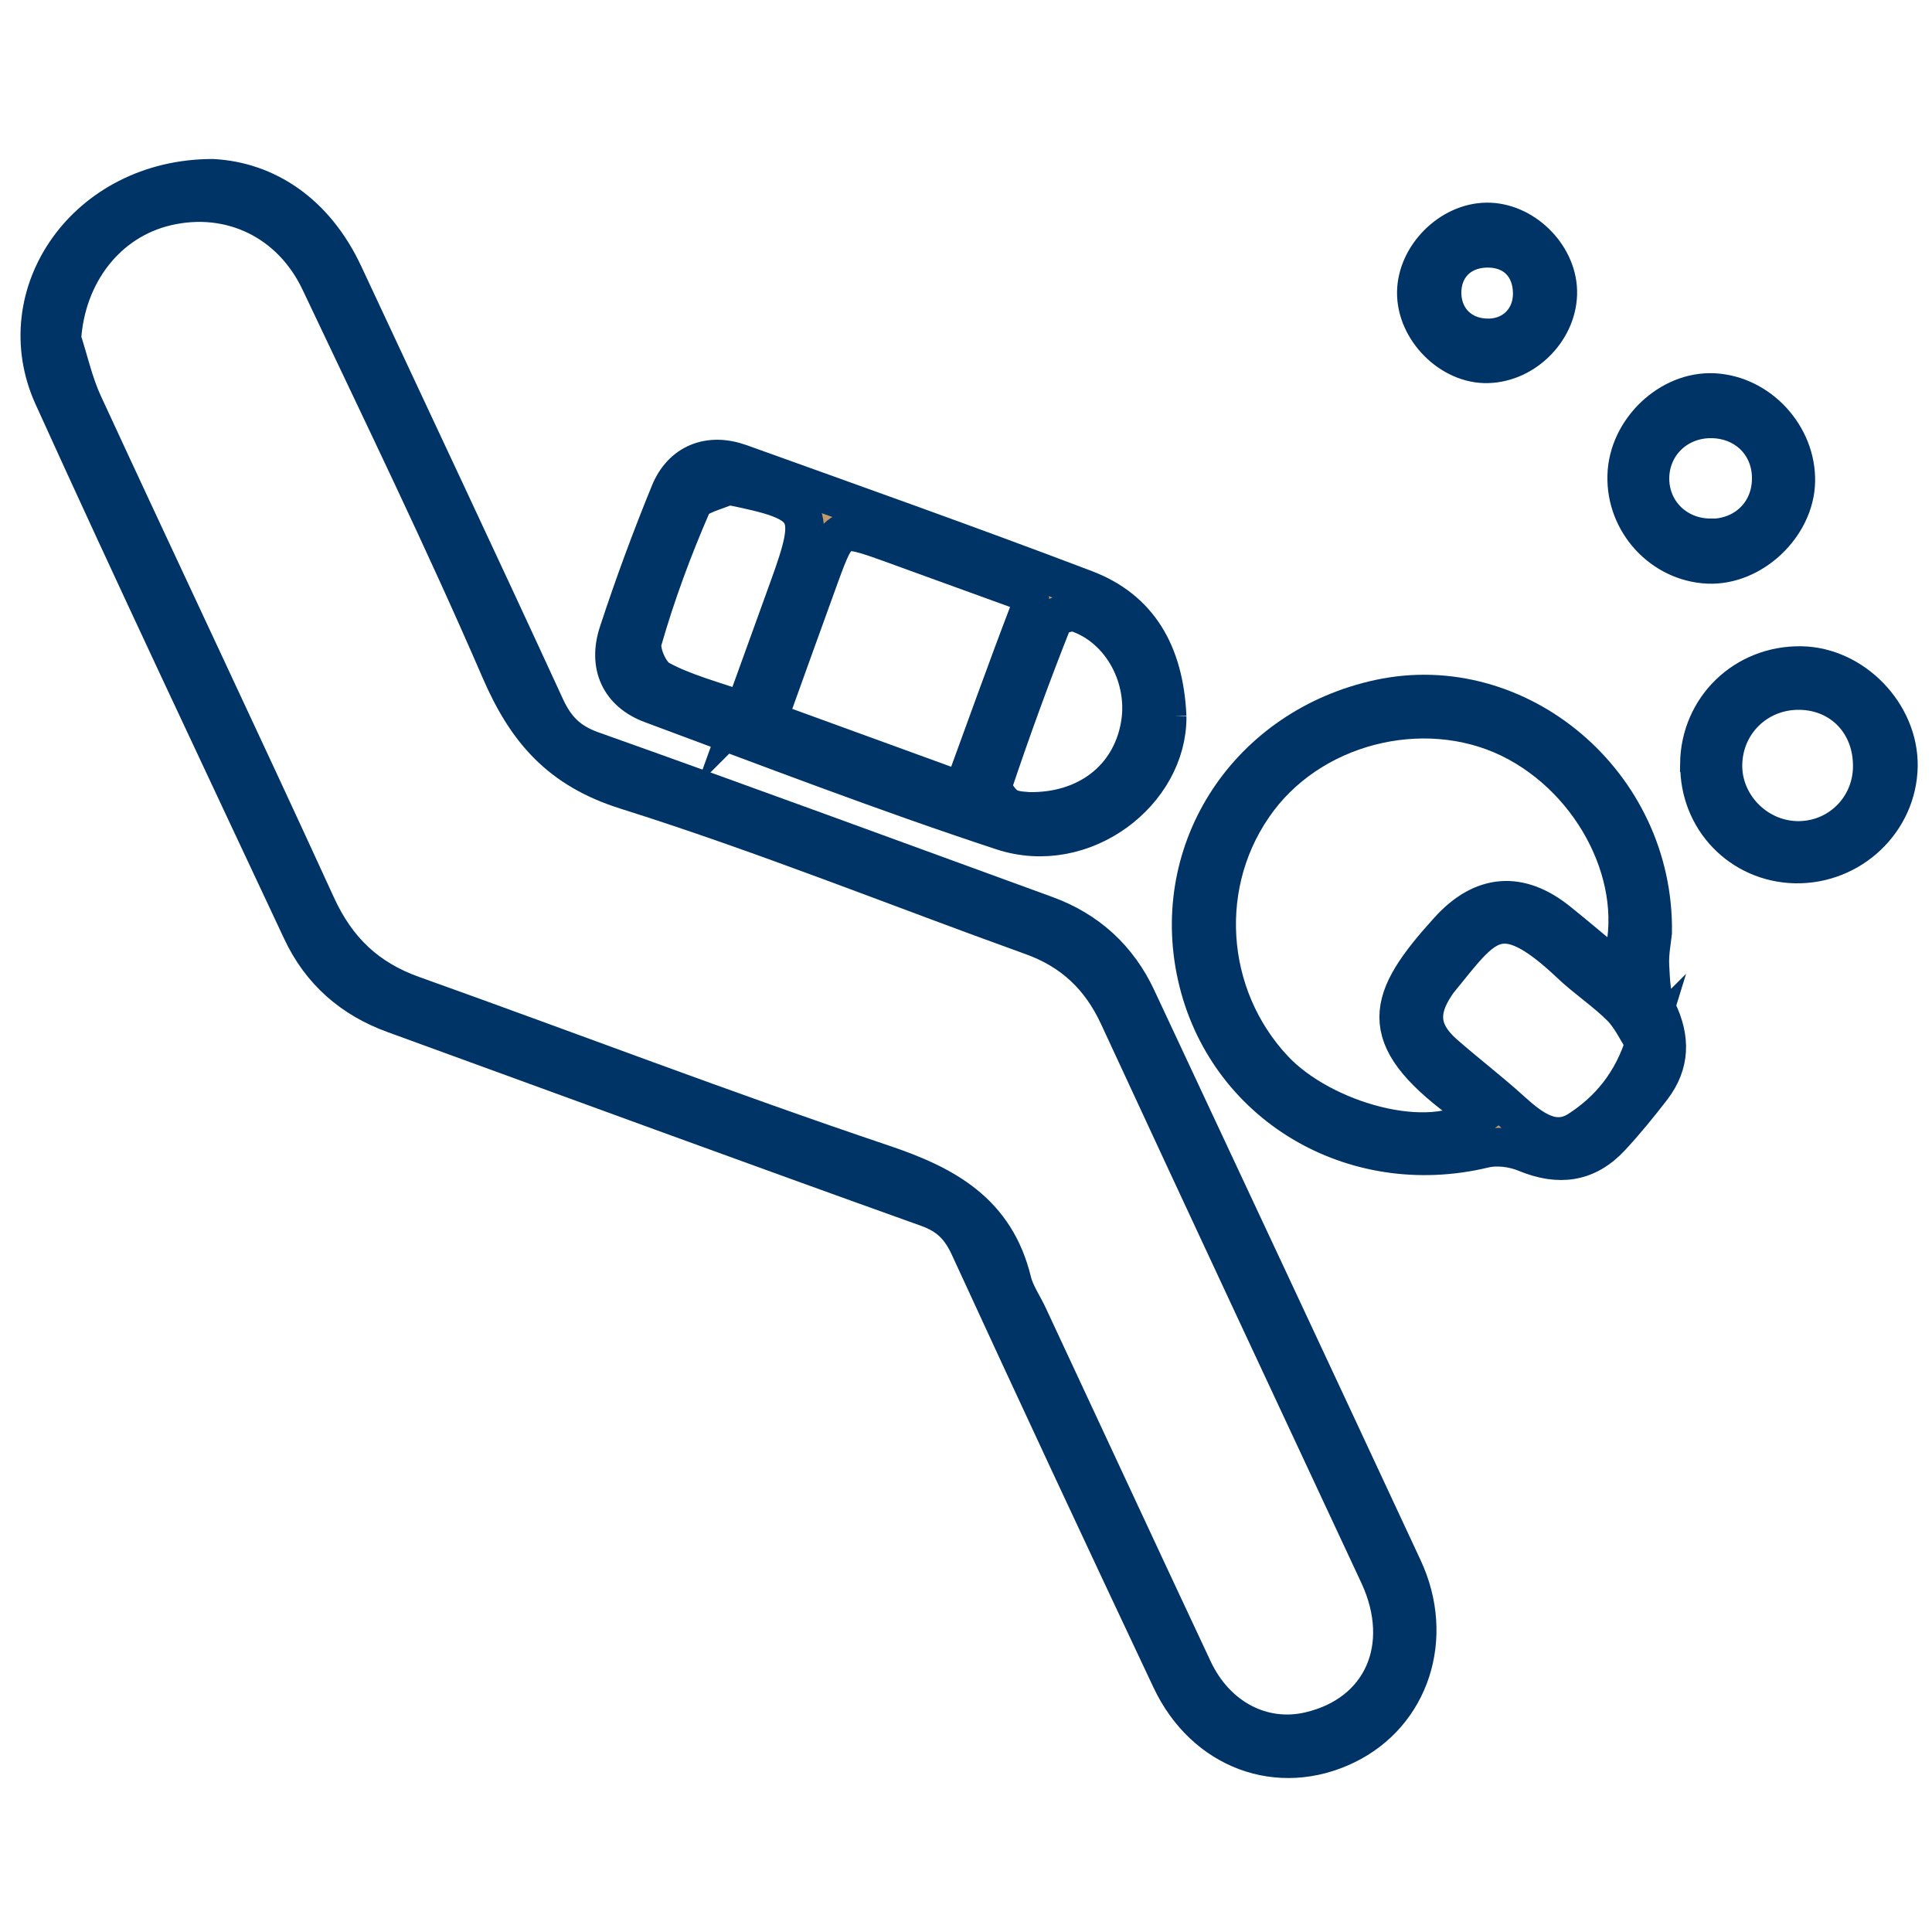
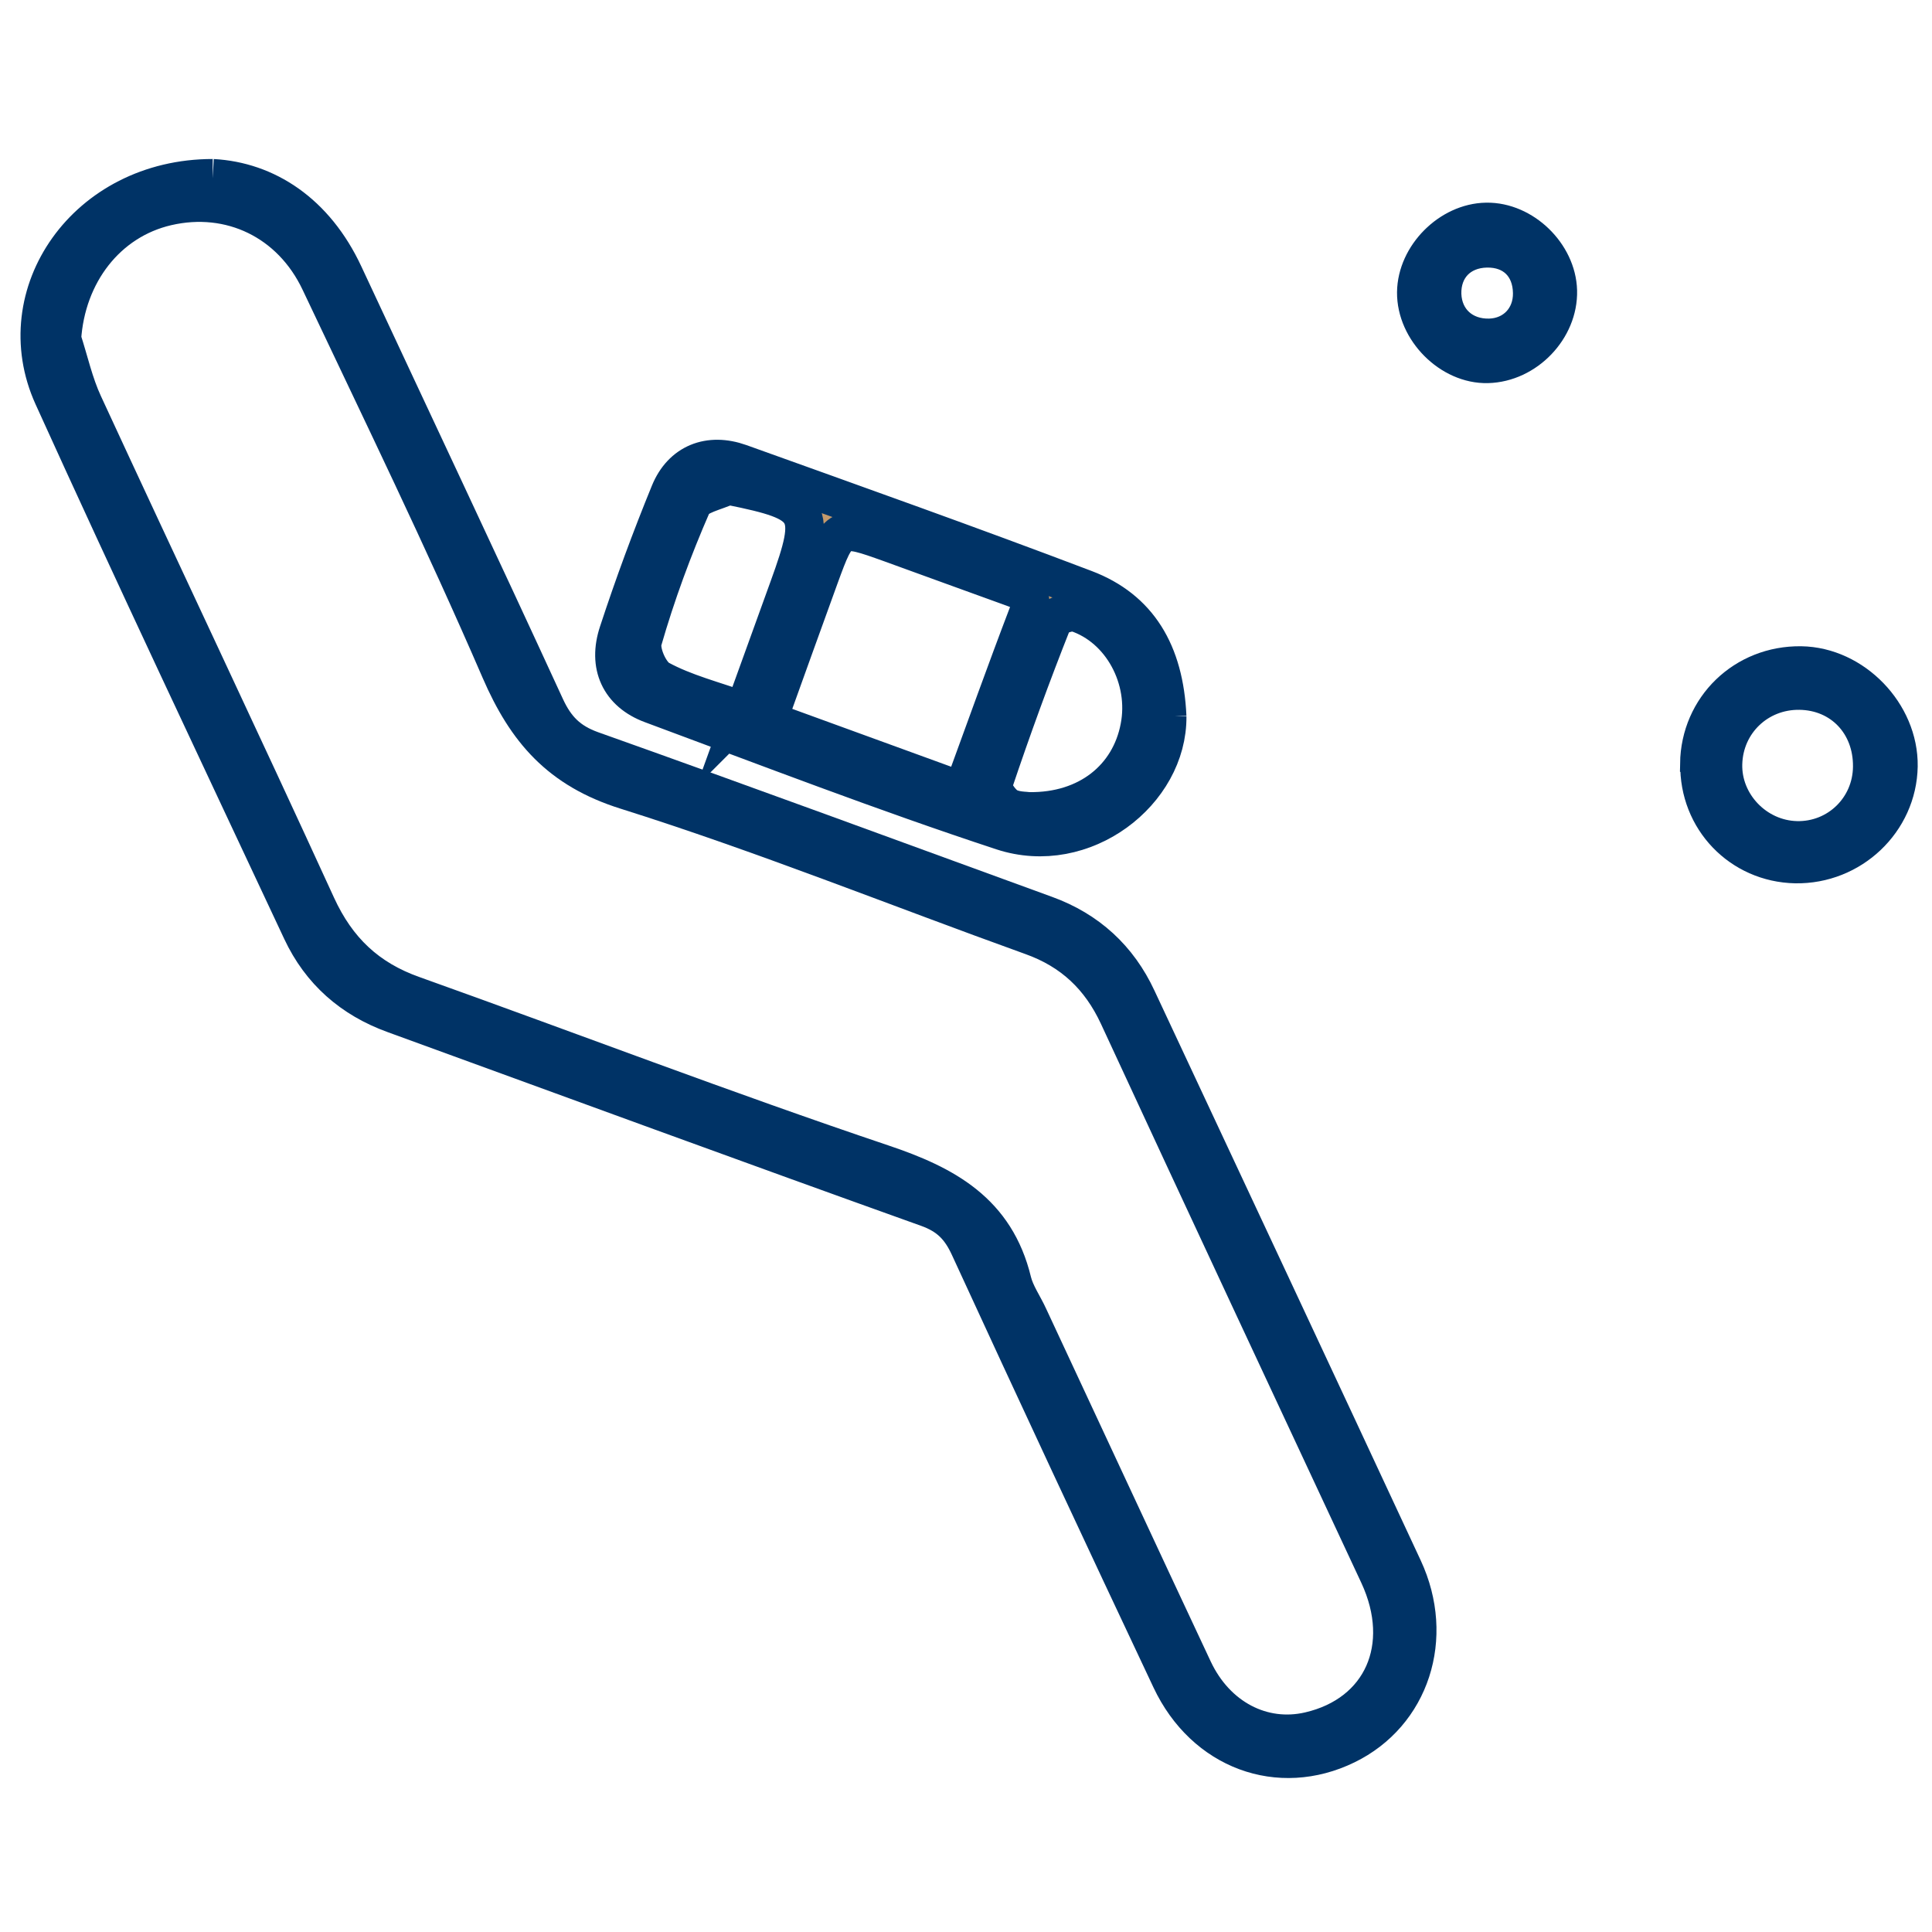
<svg xmlns="http://www.w3.org/2000/svg" id="Layer_11" data-name="Layer 11" viewBox="0 0 100 100">
  <defs>
    <style>
      .cls-1 {
        fill: #c49a6c;
        stroke: #036;
        stroke-miterlimit: 10;
        stroke-width: 2px;
      }
    </style>
  </defs>
-   <path class="cls-1" d="M11.01,9.23c2.75,.15,5.29,1.77,6.79,4.99,3.48,7.46,6.99,14.9,10.43,22.38,.52,1.13,1.19,1.81,2.39,2.24,7.85,2.79,15.67,5.67,23.49,8.52,2.18,.79,3.77,2.25,4.74,4.34,4.6,9.83,9.2,19.65,13.78,29.49,1.66,3.57,.37,7.51-2.96,9.13-3.47,1.69-7.32,.29-9.06-3.4-3.51-7.44-6.99-14.9-10.43-22.38-.47-1.02-1.05-1.63-2.16-2.03-9.22-3.3-18.42-6.68-27.62-10.03-2.18-.79-3.8-2.21-4.78-4.3C11.3,38.96,6.95,29.77,2.75,20.51,.36,15.24,4.45,9.23,11.01,9.23ZM3.2,17.55c.37,1.13,.62,2.31,1.12,3.38,4,8.66,8.09,17.28,12.06,25.95,1.06,2.31,2.63,3.8,5.01,4.64,8.09,2.89,16.12,5.97,24.26,8.71,3.28,1.1,5.87,2.51,6.74,6.1,.16,.65,.58,1.23,.86,1.85,2.84,6.08,5.66,12.17,8.51,18.24,1.18,2.51,3.58,3.75,6.01,3.19,3.77-.87,5.33-4.38,3.6-8.1-4.5-9.64-9.01-19.28-13.48-28.94-.94-2.02-2.38-3.38-4.48-4.13-7-2.52-13.91-5.31-21-7.54-3.43-1.08-5.16-3.09-6.51-6.21-2.93-6.78-6.17-13.43-9.33-20.11-1.49-3.16-4.65-4.66-7.93-3.9-3.11,.72-5.23,3.48-5.44,6.87Z" />
-   <path class="cls-1" d="M85.54,48.27c-.04,.4-.18,1.08-.14,1.75,.04,.78,.07,1.63,.39,2.3,.69,1.43,.67,2.73-.28,3.98-.67,.87-1.37,1.73-2.11,2.53-1.26,1.37-2.71,1.55-4.43,.84-.65-.27-1.5-.38-2.18-.21-6.77,1.62-13.36-2.31-14.84-8.94-1.47-6.59,2.68-12.89,9.46-14.35,7.17-1.54,14.25,4.38,14.13,12.1Zm-1.75,2.04c1.54-4.2-.9-9.51-5.21-11.87-4.41-2.42-10.4-1.12-13.45,2.92-3.19,4.23-2.78,10.18,.81,14,2.51,2.67,8.1,4.26,10.58,2.42-.31-.29-.59-.59-.91-.83-4.48-3.34-3.88-5.2-.62-8.79,1.73-1.91,3.66-2.08,5.68-.44,1.01,.81,1.99,1.65,3.12,2.59Zm1.34,3.65c-.39-.6-.71-1.32-1.23-1.84-.81-.81-1.79-1.45-2.62-2.24-3.72-3.51-4.47-1.99-6.79,.84-.07,.08-.13,.17-.18,.25-.93,1.38-.82,2.48,.45,3.59,1.14,1,2.35,1.92,3.47,2.94,1.02,.92,2.18,1.83,3.48,1,1.57-1.01,2.79-2.46,3.43-4.55Z" />
+   <path class="cls-1" d="M11.01,9.23c2.75,.15,5.29,1.77,6.79,4.99,3.48,7.46,6.99,14.9,10.43,22.38,.52,1.13,1.19,1.81,2.39,2.24,7.85,2.79,15.67,5.67,23.49,8.52,2.18,.79,3.77,2.25,4.74,4.34,4.6,9.83,9.2,19.65,13.78,29.49,1.66,3.57,.37,7.51-2.96,9.13-3.47,1.69-7.32,.29-9.06-3.4-3.51-7.44-6.99-14.9-10.43-22.38-.47-1.02-1.05-1.63-2.16-2.03-9.22-3.3-18.42-6.68-27.62-10.03-2.18-.79-3.8-2.21-4.78-4.3C11.3,38.96,6.95,29.77,2.75,20.51,.36,15.24,4.45,9.23,11.01,9.23M3.2,17.55c.37,1.13,.62,2.31,1.12,3.38,4,8.66,8.09,17.28,12.06,25.95,1.06,2.31,2.63,3.8,5.01,4.64,8.09,2.89,16.12,5.97,24.26,8.71,3.28,1.1,5.87,2.51,6.74,6.1,.16,.65,.58,1.23,.86,1.85,2.84,6.08,5.66,12.17,8.51,18.24,1.18,2.51,3.58,3.75,6.01,3.19,3.77-.87,5.33-4.38,3.6-8.1-4.5-9.64-9.01-19.28-13.48-28.94-.94-2.02-2.38-3.38-4.48-4.13-7-2.52-13.91-5.31-21-7.54-3.43-1.08-5.16-3.09-6.51-6.21-2.93-6.78-6.17-13.43-9.33-20.11-1.49-3.16-4.65-4.66-7.93-3.9-3.11,.72-5.23,3.48-5.44,6.87Z" />
  <path class="cls-1" d="M60.41,37.08c.04,3.91-4.33,7.31-8.53,5.93-6.11-2.01-12.12-4.33-18.16-6.57-1.64-.61-2.28-2-1.71-3.71,.8-2.44,1.69-4.85,2.66-7.22,.63-1.54,2.03-2.1,3.63-1.53,5.96,2.14,11.93,4.26,17.85,6.51,2.77,1.05,4.11,3.29,4.26,6.6Zm-10.58,3.89c1.18-3.23,2.25-6.23,3.39-9.21,.33-.87-.13-1.12-.78-1.35-2.12-.76-4.23-1.54-6.34-2.3-2.68-.96-2.7-.96-3.69,1.75-.89,2.44-1.76,4.88-2.68,7.43,3.45,1.26,6.68,2.43,10.11,3.68Zm-11.32-4.14c.83-2.3,1.58-4.35,2.32-6.41,1.46-4.03,1.24-4.41-3.01-5.27-.05-.01-.11-.04-.15-.02-.64,.31-1.63,.48-1.85,.98-1,2.29-1.87,4.65-2.56,7.05-.16,.57,.34,1.72,.86,2.01,1.3,.71,2.79,1.08,4.4,1.65Zm14.76,5.17c3.04,.04,5.22-1.73,5.72-4.35,.49-2.51-.92-5.16-3.26-5.94-.35-.11-1.14,.16-1.25,.45-1.1,2.77-2.12,5.57-3.07,8.4-.1,.3,.34,.95,.69,1.18,.41,.26,1,.23,1.17,.26Z" />
  <path class="cls-1" d="M87.96,39.53c.04-2.89,2.35-5.12,5.26-5.08,2.7,.04,5.08,2.5,5.04,5.21-.05,2.83-2.45,5.11-5.33,5.06-2.82-.06-5.01-2.33-4.96-5.18Zm8.95,.15c.02-2.24-1.57-3.91-3.76-3.94-2.17-.03-3.91,1.63-3.97,3.79-.06,2.1,1.68,3.92,3.81,3.97,2.15,.05,3.9-1.65,3.92-3.81Z" />
-   <path class="cls-1" d="M92.95,24.92c-.05,2.3-2.27,4.39-4.54,4.29-2.38-.11-4.28-2.18-4.21-4.59,.06-2.35,2.23-4.42,4.51-4.3,2.34,.12,4.29,2.24,4.24,4.6Zm-4.4,2.93c1.77,0,3.11-1.29,3.13-3.04,.03-1.76-1.27-3.09-3.05-3.13-1.82-.04-3.24,1.33-3.23,3.12,.02,1.72,1.38,3.04,3.14,3.04Z" />
  <path class="cls-1" d="M76.94,11.49c1.87-.03,3.64,1.68,3.69,3.56,.05,1.95-1.66,3.73-3.63,3.78-1.9,.05-3.71-1.77-3.69-3.7,.02-1.87,1.75-3.61,3.62-3.64Zm0,1.36c-1.41,.03-2.34,1.01-2.3,2.39,.05,1.36,1.07,2.29,2.47,2.25,1.29-.04,2.22-1.02,2.2-2.33-.02-1.42-.96-2.34-2.37-2.31Z" />
</svg>